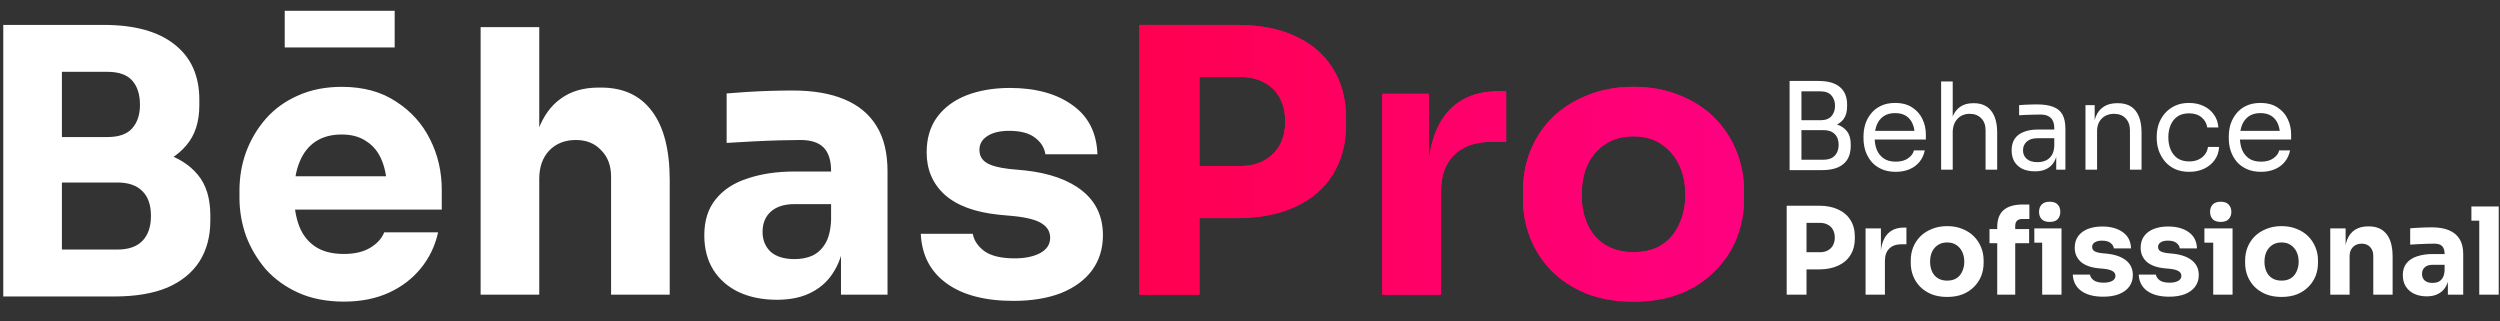
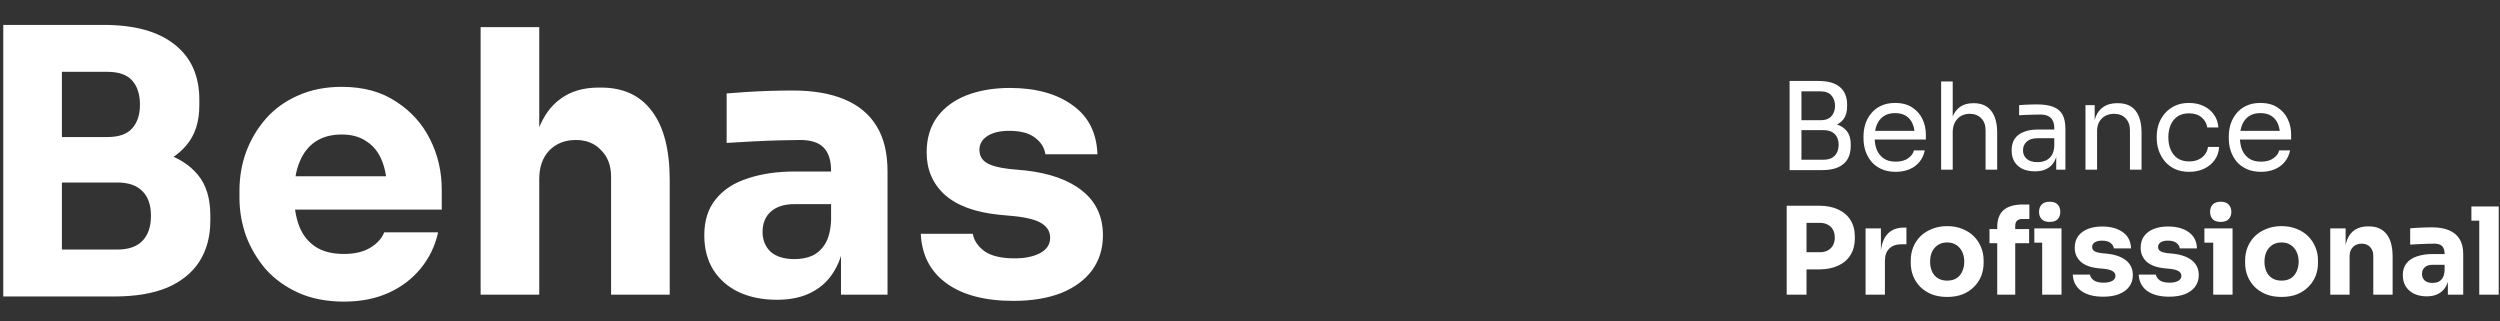
<svg xmlns="http://www.w3.org/2000/svg" width="280" height="36" viewBox="0 0 280 36" fill="none">
  <rect x="0" y="0" width="280" height="36" fill="#333333" stroke="none" />
  <g clip-path="url(#clip0_1014_2028)">
    <path d="M201.49 19.054V17.89H204.251C204.783 17.89 205.193 17.741 205.482 17.444C205.78 17.137 205.929 16.731 205.929 16.226C205.929 15.712 205.784 15.31 205.496 15.021C205.207 14.724 204.792 14.575 204.251 14.575H201.49V13.709H204.061C204.693 13.709 205.247 13.786 205.726 13.939C206.213 14.092 206.592 14.349 206.862 14.71C207.142 15.062 207.282 15.545 207.282 16.158V16.348C207.282 16.925 207.165 17.417 206.93 17.823C206.695 18.22 206.339 18.526 205.861 18.743C205.383 18.95 204.783 19.054 204.061 19.054H201.49ZM200.434 19.054V9.067H201.761V19.054H200.434ZM201.49 14.331V13.465H203.885C204.445 13.465 204.855 13.316 205.117 13.019C205.387 12.712 205.523 12.324 205.523 11.855C205.523 11.377 205.387 10.989 205.117 10.691C204.855 10.384 204.445 10.231 203.885 10.231H201.49V9.067H203.655C204.738 9.067 205.545 9.297 206.077 9.757C206.61 10.209 206.876 10.863 206.876 11.72V11.909C206.876 12.514 206.74 12.996 206.47 13.357C206.199 13.709 205.82 13.961 205.333 14.115C204.855 14.259 204.296 14.331 203.655 14.331H201.49ZM212.326 19.244C211.695 19.244 211.149 19.135 210.689 18.919C210.229 18.702 209.854 18.418 209.566 18.066C209.277 17.705 209.061 17.304 208.916 16.862C208.781 16.42 208.713 15.969 208.713 15.509V15.265C208.713 14.796 208.781 14.34 208.916 13.898C209.061 13.456 209.277 13.059 209.566 12.707C209.854 12.347 210.22 12.062 210.662 11.855C211.113 11.638 211.641 11.53 212.245 11.53C213.03 11.53 213.675 11.702 214.18 12.044C214.695 12.378 215.073 12.811 215.317 13.344C215.57 13.876 215.696 14.444 215.696 15.049V15.63H209.282V14.656H214.749L214.451 15.184C214.451 14.67 214.37 14.228 214.207 13.858C214.045 13.479 213.801 13.186 213.477 12.978C213.152 12.771 212.741 12.667 212.245 12.667C211.731 12.667 211.302 12.784 210.96 13.019C210.626 13.253 210.373 13.573 210.202 13.979C210.039 14.386 209.958 14.855 209.958 15.387C209.958 15.901 210.039 16.366 210.202 16.781C210.373 17.187 210.635 17.511 210.987 17.755C211.339 17.99 211.785 18.107 212.326 18.107C212.895 18.107 213.355 17.981 213.707 17.728C214.068 17.475 214.284 17.182 214.356 16.848H215.574C215.475 17.345 215.276 17.773 214.979 18.134C214.681 18.495 214.307 18.77 213.856 18.959C213.404 19.149 212.895 19.244 212.326 19.244ZM217.405 19V9.121H218.704V15.021H218.379C218.379 14.309 218.47 13.695 218.65 13.181C218.84 12.658 219.128 12.256 219.516 11.977C219.904 11.697 220.4 11.557 221.005 11.557H221.059C221.925 11.557 222.579 11.846 223.021 12.423C223.463 12.992 223.684 13.808 223.684 14.873V19H222.385V14.602C222.385 14.016 222.218 13.56 221.884 13.235C221.56 12.91 221.136 12.748 220.612 12.748C220.035 12.748 219.57 12.942 219.218 13.33C218.876 13.709 218.704 14.21 218.704 14.832V19H217.405ZM230.297 19V16.835H230.08V14.331C230.08 13.835 229.949 13.461 229.688 13.208C229.435 12.956 229.061 12.829 228.565 12.829C228.285 12.829 227.996 12.834 227.699 12.843C227.401 12.852 227.117 12.861 226.846 12.87C226.575 12.879 226.341 12.892 226.142 12.91V11.774C226.341 11.756 226.548 11.742 226.765 11.733C226.99 11.715 227.22 11.706 227.455 11.706C227.689 11.697 227.915 11.693 228.132 11.693C228.871 11.693 229.476 11.783 229.945 11.963C230.414 12.135 230.761 12.419 230.987 12.816C231.212 13.213 231.325 13.749 231.325 14.426V19H230.297ZM227.929 19.189C227.387 19.189 226.918 19.099 226.521 18.919C226.133 18.729 225.831 18.459 225.615 18.107C225.407 17.755 225.303 17.331 225.303 16.835C225.303 16.321 225.416 15.892 225.642 15.549C225.876 15.206 226.214 14.949 226.657 14.778C227.099 14.598 227.631 14.507 228.253 14.507H230.216V15.482H228.199C227.676 15.482 227.274 15.608 226.995 15.861C226.715 16.113 226.575 16.438 226.575 16.835C226.575 17.232 226.715 17.552 226.995 17.796C227.274 18.039 227.676 18.161 228.199 18.161C228.506 18.161 228.799 18.107 229.079 17.999C229.358 17.881 229.589 17.692 229.769 17.43C229.958 17.16 230.062 16.79 230.08 16.321L230.432 16.835C230.387 17.349 230.261 17.782 230.053 18.134C229.855 18.477 229.575 18.738 229.214 18.919C228.862 19.099 228.434 19.189 227.929 19.189ZM233.574 19V11.774H234.603V14.873H234.44C234.44 14.16 234.535 13.56 234.724 13.073C234.923 12.577 235.221 12.202 235.618 11.95C236.015 11.688 236.515 11.557 237.12 11.557H237.174C238.085 11.557 238.757 11.841 239.19 12.41C239.632 12.978 239.853 13.799 239.853 14.873V19H238.554V14.602C238.554 14.043 238.396 13.596 238.08 13.262C237.765 12.919 237.332 12.748 236.781 12.748C236.213 12.748 235.753 12.924 235.401 13.276C235.049 13.628 234.873 14.097 234.873 14.683V19H233.574ZM245.194 19.244C244.571 19.244 244.03 19.135 243.57 18.919C243.119 18.702 242.744 18.414 242.447 18.053C242.149 17.683 241.923 17.277 241.77 16.835C241.626 16.393 241.554 15.951 241.554 15.509V15.265C241.554 14.805 241.626 14.354 241.77 13.912C241.923 13.47 242.149 13.073 242.447 12.721C242.753 12.36 243.132 12.071 243.583 11.855C244.034 11.638 244.562 11.53 245.167 11.53C245.771 11.53 246.312 11.643 246.791 11.868C247.278 12.094 247.666 12.414 247.954 12.829C248.252 13.235 248.419 13.718 248.455 14.277H247.21C247.147 13.826 246.939 13.452 246.588 13.154C246.236 12.847 245.762 12.694 245.167 12.694C244.652 12.694 244.224 12.811 243.881 13.046C243.538 13.28 243.281 13.601 243.11 14.007C242.938 14.412 242.853 14.873 242.853 15.387C242.853 15.883 242.938 16.339 243.11 16.754C243.281 17.16 243.538 17.484 243.881 17.728C244.233 17.962 244.67 18.08 245.194 18.08C245.6 18.08 245.952 18.008 246.249 17.863C246.547 17.719 246.786 17.525 246.966 17.281C247.147 17.038 247.255 16.763 247.291 16.456H248.536C248.509 17.024 248.342 17.516 248.035 17.931C247.738 18.346 247.341 18.671 246.845 18.905C246.357 19.131 245.807 19.244 245.194 19.244ZM253.238 19.244C252.606 19.244 252.061 19.135 251.601 18.919C251.14 18.702 250.766 18.418 250.477 18.066C250.189 17.705 249.972 17.304 249.828 16.862C249.692 16.42 249.625 15.969 249.625 15.509V15.265C249.625 14.796 249.692 14.34 249.828 13.898C249.972 13.456 250.189 13.059 250.477 12.707C250.766 12.347 251.131 12.062 251.573 11.855C252.025 11.638 252.552 11.53 253.157 11.53C253.942 11.53 254.587 11.702 255.092 12.044C255.606 12.378 255.985 12.811 256.229 13.344C256.481 13.876 256.607 14.444 256.607 15.049V15.63H250.193V14.656H255.66L255.363 15.184C255.363 14.67 255.281 14.228 255.119 13.858C254.957 13.479 254.713 13.186 254.388 12.978C254.063 12.771 253.653 12.667 253.157 12.667C252.643 12.667 252.214 12.784 251.871 13.019C251.537 13.253 251.285 13.573 251.113 13.979C250.951 14.386 250.87 14.855 250.87 15.387C250.87 15.901 250.951 16.366 251.113 16.781C251.285 17.187 251.546 17.511 251.898 17.755C252.25 17.99 252.697 18.107 253.238 18.107C253.806 18.107 254.266 17.981 254.618 17.728C254.979 17.475 255.196 17.182 255.268 16.848H256.486C256.386 17.345 256.188 17.773 255.89 18.134C255.593 18.495 255.218 18.77 254.767 18.959C254.316 19.149 253.806 19.244 253.238 19.244ZM202.058 30.172V28.25H203.831C204.174 28.25 204.467 28.183 204.711 28.047C204.963 27.912 205.157 27.722 205.293 27.479C205.428 27.226 205.496 26.938 205.496 26.613C205.496 26.27 205.428 25.977 205.293 25.733C205.157 25.48 204.963 25.291 204.711 25.165C204.467 25.029 204.174 24.962 203.831 24.962H202.058V23.04H203.723C204.562 23.04 205.279 23.18 205.874 23.46C206.479 23.739 206.939 24.136 207.255 24.651C207.58 25.165 207.742 25.783 207.742 26.505V26.721C207.742 27.425 207.58 28.038 207.255 28.561C206.939 29.076 206.479 29.473 205.874 29.752C205.279 30.032 204.562 30.172 203.723 30.172H202.058ZM200.11 33V23.04H202.329V33H200.11ZM208.945 33V25.584H210.663V28.764H210.623C210.623 27.718 210.844 26.91 211.286 26.342C211.737 25.774 212.386 25.49 213.234 25.49H213.519V27.357H212.977C212.382 27.357 211.922 27.519 211.597 27.844C211.272 28.16 211.11 28.62 211.11 29.224V33H208.945ZM218.078 33.257C217.429 33.257 216.852 33.158 216.346 32.959C215.841 32.752 215.413 32.472 215.061 32.12C214.718 31.769 214.456 31.367 214.276 30.916C214.095 30.456 214.005 29.973 214.005 29.468V29.157C214.005 28.643 214.095 28.155 214.276 27.695C214.465 27.226 214.736 26.816 215.088 26.464C215.449 26.112 215.882 25.837 216.387 25.638C216.892 25.431 217.456 25.327 218.078 25.327C218.719 25.327 219.287 25.431 219.784 25.638C220.289 25.837 220.717 26.112 221.069 26.464C221.421 26.816 221.692 27.226 221.881 27.695C222.071 28.155 222.165 28.643 222.165 29.157V29.468C222.165 29.973 222.075 30.456 221.895 30.916C221.714 31.367 221.448 31.769 221.096 32.12C220.753 32.472 220.329 32.752 219.824 32.959C219.319 33.158 218.737 33.257 218.078 33.257ZM218.078 31.43C218.502 31.43 218.854 31.34 219.134 31.16C219.414 30.979 219.626 30.727 219.77 30.402C219.923 30.077 220 29.716 220 29.319C220 28.895 219.923 28.525 219.77 28.21C219.617 27.885 219.396 27.628 219.107 27.438C218.827 27.249 218.484 27.154 218.078 27.154C217.682 27.154 217.339 27.249 217.05 27.438C216.761 27.628 216.54 27.885 216.387 28.21C216.243 28.525 216.17 28.895 216.17 29.319C216.17 29.716 216.243 30.077 216.387 30.402C216.531 30.727 216.748 30.979 217.036 31.16C217.325 31.34 217.673 31.43 218.078 31.43ZM223.69 33V25.435C223.69 24.578 223.929 23.942 224.407 23.527C224.894 23.112 225.611 22.905 226.559 22.905H227.289V24.529H226.464C226.22 24.529 226.031 24.596 225.896 24.732C225.769 24.867 225.706 25.056 225.706 25.3V33H223.69ZM222.824 27.235V25.652H227.262V27.235H222.824ZM228.724 33V25.584H230.889V33H228.724ZM227.844 27.181V25.584H230.889V27.181H227.844ZM229.563 24.854C229.157 24.854 228.855 24.75 228.656 24.542C228.467 24.326 228.372 24.055 228.372 23.73C228.372 23.396 228.467 23.126 228.656 22.918C228.855 22.702 229.157 22.594 229.563 22.594C229.978 22.594 230.28 22.702 230.47 22.918C230.659 23.126 230.754 23.396 230.754 23.73C230.754 24.055 230.659 24.326 230.47 24.542C230.28 24.75 229.978 24.854 229.563 24.854ZM235.577 33.23C234.521 33.23 233.696 33.014 233.1 32.581C232.505 32.148 232.189 31.538 232.153 30.754H234.075C234.111 30.988 234.251 31.2 234.494 31.39C234.747 31.57 235.121 31.66 235.617 31.66C235.996 31.66 236.308 31.597 236.551 31.471C236.804 31.335 236.93 31.146 236.93 30.902C236.93 30.686 236.835 30.515 236.646 30.388C236.456 30.253 236.118 30.158 235.631 30.104L235.049 30.05C234.156 29.96 233.484 29.712 233.033 29.306C232.591 28.9 232.37 28.381 232.37 27.75C232.37 27.226 232.5 26.789 232.762 26.437C233.024 26.085 233.385 25.819 233.845 25.638C234.314 25.458 234.846 25.368 235.441 25.368C236.398 25.368 237.169 25.58 237.755 26.004C238.342 26.419 238.649 27.023 238.676 27.817H236.754C236.718 27.573 236.592 27.37 236.375 27.208C236.159 27.037 235.838 26.951 235.414 26.951C235.081 26.951 234.814 27.014 234.616 27.14C234.417 27.267 234.318 27.438 234.318 27.655C234.318 27.862 234.404 28.02 234.575 28.128C234.747 28.237 235.026 28.313 235.414 28.358L235.996 28.413C236.907 28.512 237.616 28.764 238.121 29.17C238.626 29.576 238.879 30.122 238.879 30.808C238.879 31.304 238.743 31.737 238.473 32.107C238.202 32.468 237.819 32.747 237.322 32.946C236.826 33.135 236.244 33.23 235.577 33.23ZM242.961 33.23C241.905 33.23 241.08 33.014 240.484 32.581C239.889 32.148 239.573 31.538 239.537 30.754H241.459C241.495 30.988 241.635 31.2 241.878 31.39C242.131 31.57 242.505 31.66 243.001 31.66C243.38 31.66 243.692 31.597 243.935 31.471C244.188 31.335 244.314 31.146 244.314 30.902C244.314 30.686 244.219 30.515 244.03 30.388C243.84 30.253 243.502 30.158 243.015 30.104L242.433 30.05C241.54 29.96 240.868 29.712 240.417 29.306C239.975 28.9 239.754 28.381 239.754 27.75C239.754 27.226 239.885 26.789 240.146 26.437C240.408 26.085 240.769 25.819 241.229 25.638C241.698 25.458 242.23 25.368 242.826 25.368C243.782 25.368 244.553 25.58 245.14 26.004C245.726 26.419 246.033 27.023 246.06 27.817H244.138C244.102 27.573 243.976 27.37 243.759 27.208C243.543 27.037 243.222 26.951 242.798 26.951C242.465 26.951 242.199 27.014 242 27.14C241.802 27.267 241.702 27.438 241.702 27.655C241.702 27.862 241.788 28.02 241.959 28.128C242.131 28.237 242.411 28.313 242.798 28.358L243.38 28.413C244.292 28.512 245 28.764 245.505 29.17C246.01 29.576 246.263 30.122 246.263 30.808C246.263 31.304 246.127 31.737 245.857 32.107C245.586 32.468 245.203 32.747 244.707 32.946C244.21 33.135 243.628 33.23 242.961 33.23ZM247.882 33V25.584H250.047V33H247.882ZM246.894 27.181V25.584H250.047V27.181H246.894ZM248.721 24.854C248.315 24.854 248.013 24.75 247.814 24.542C247.625 24.326 247.53 24.055 247.53 23.73C247.53 23.396 247.625 23.126 247.814 22.918C248.013 22.702 248.315 22.594 248.721 22.594C249.127 22.594 249.425 22.702 249.614 22.918C249.813 23.126 249.912 23.396 249.912 23.73C249.912 24.055 249.813 24.326 249.614 24.542C249.425 24.75 249.127 24.854 248.721 24.854ZM255.528 33.257C254.878 33.257 254.301 33.158 253.796 32.959C253.29 32.752 252.862 32.472 252.51 32.12C252.167 31.769 251.905 31.367 251.725 30.916C251.545 30.456 251.454 29.973 251.454 29.468V29.157C251.454 28.643 251.545 28.155 251.725 27.695C251.915 27.226 252.185 26.816 252.537 26.464C252.898 26.112 253.331 25.837 253.836 25.638C254.341 25.431 254.905 25.327 255.528 25.327C256.168 25.327 256.737 25.431 257.233 25.638C257.738 25.837 258.166 26.112 258.518 26.464C258.87 26.816 259.141 27.226 259.33 27.695C259.52 28.155 259.614 28.643 259.614 29.157V29.468C259.614 29.973 259.524 30.456 259.344 30.916C259.163 31.367 258.897 31.769 258.545 32.12C258.203 32.472 257.779 32.752 257.273 32.959C256.768 33.158 256.186 33.257 255.528 33.257ZM255.528 31.43C255.952 31.43 256.304 31.34 256.583 31.16C256.863 30.979 257.075 30.727 257.219 30.402C257.373 30.077 257.449 29.716 257.449 29.319C257.449 28.895 257.373 28.525 257.219 28.21C257.066 27.885 256.845 27.628 256.556 27.438C256.276 27.249 255.934 27.154 255.528 27.154C255.131 27.154 254.788 27.249 254.499 27.438C254.211 27.628 253.989 27.885 253.836 28.21C253.692 28.525 253.62 28.895 253.62 29.319C253.62 29.716 253.692 30.077 253.836 30.402C253.98 30.727 254.197 30.979 254.486 31.16C254.774 31.34 255.122 31.43 255.528 31.43ZM260.99 33V25.584H262.709V28.764H262.587C262.587 28.007 262.682 27.375 262.871 26.87C263.07 26.365 263.367 25.986 263.764 25.733C264.161 25.48 264.644 25.354 265.212 25.354H265.307C266.173 25.354 266.832 25.638 267.283 26.207C267.743 26.766 267.973 27.619 267.973 28.764V33H265.808V28.643C265.808 28.246 265.69 27.921 265.456 27.668C265.221 27.416 264.906 27.289 264.509 27.289C264.103 27.289 263.773 27.42 263.521 27.682C263.277 27.934 263.155 28.268 263.155 28.683V33H260.99ZM274.162 33V30.808H273.796V28.426C273.796 28.047 273.706 27.763 273.526 27.573C273.345 27.384 273.057 27.289 272.66 27.289C272.461 27.289 272.2 27.294 271.875 27.303C271.55 27.312 271.216 27.325 270.873 27.343C270.531 27.361 270.219 27.38 269.94 27.398V25.571C270.147 25.553 270.391 25.535 270.67 25.517C270.95 25.499 271.239 25.485 271.537 25.476C271.834 25.467 272.114 25.462 272.376 25.462C273.133 25.462 273.769 25.571 274.284 25.787C274.807 26.004 275.204 26.333 275.474 26.775C275.745 27.208 275.88 27.767 275.88 28.453V33H274.162ZM271.794 33.19C271.261 33.19 270.792 33.095 270.386 32.905C269.989 32.716 269.678 32.445 269.453 32.093C269.227 31.733 269.114 31.304 269.114 30.808C269.114 30.267 269.254 29.824 269.534 29.482C269.813 29.13 270.206 28.873 270.711 28.71C271.216 28.539 271.798 28.453 272.457 28.453H274.04V29.657H272.443C272.064 29.657 271.771 29.752 271.564 29.942C271.365 30.122 271.266 30.37 271.266 30.686C271.266 30.984 271.365 31.227 271.564 31.417C271.771 31.597 272.064 31.687 272.443 31.687C272.687 31.687 272.903 31.647 273.093 31.566C273.291 31.475 273.454 31.326 273.58 31.119C273.706 30.912 273.778 30.623 273.796 30.253L274.311 30.794C274.266 31.308 274.139 31.741 273.932 32.093C273.733 32.445 273.454 32.716 273.093 32.905C272.741 33.095 272.308 33.19 271.794 33.19ZM277.677 33V23.121H279.856V33H277.677ZM276.797 24.718V23.121H279.856V24.718H276.797Z" fill="white" />
    <path d="M6.112 33.205V27.951H13.131C14.39 27.951 15.334 27.623 15.963 26.966C16.593 26.31 16.907 25.379 16.907 24.175C16.907 22.971 16.593 22.055 15.963 21.425C15.334 20.768 14.39 20.44 13.131 20.44H6.112V16.377H12.803C14.882 16.377 16.729 16.637 18.344 17.156C19.958 17.649 21.231 18.456 22.161 19.578C23.091 20.7 23.557 22.219 23.557 24.134V24.709C23.557 26.487 23.146 28.02 22.325 29.306C21.504 30.565 20.3 31.536 18.713 32.22C17.126 32.877 15.156 33.205 12.803 33.205H6.112ZM0.366 33.205V2.79H6.933V33.205H0.366ZM6.112 19.373V15.35H12.023C13.309 15.35 14.239 15.022 14.814 14.365C15.389 13.709 15.676 12.833 15.676 11.738C15.676 10.589 15.389 9.686 14.814 9.029C14.239 8.373 13.309 8.044 12.023 8.044H6.112V2.79H11.612C15.06 2.79 17.701 3.516 19.534 4.966C21.395 6.416 22.325 8.482 22.325 11.164V11.779C22.325 13.64 21.846 15.131 20.889 16.253C19.958 17.375 18.686 18.183 17.071 18.675C15.484 19.14 13.665 19.373 11.612 19.373H6.112ZM38.518 33.78C36.602 33.78 34.906 33.452 33.428 32.795C31.978 32.138 30.76 31.262 29.775 30.168C28.817 29.046 28.078 27.801 27.558 26.433C27.066 25.037 26.82 23.614 26.82 22.164V21.343C26.82 19.838 27.066 18.401 27.558 17.033C28.078 15.638 28.817 14.393 29.775 13.298C30.733 12.204 31.923 11.342 33.346 10.712C34.796 10.056 36.438 9.727 38.271 9.727C40.679 9.727 42.704 10.274 44.346 11.369C46.015 12.436 47.288 13.845 48.163 15.597C49.039 17.32 49.477 19.209 49.477 21.261V23.477H29.57V19.742H45.495L43.361 21.466C43.361 20.125 43.17 18.976 42.786 18.018C42.403 17.061 41.829 16.335 41.062 15.843C40.324 15.323 39.393 15.063 38.271 15.063C37.122 15.063 36.151 15.323 35.357 15.843C34.564 16.363 33.962 17.129 33.551 18.142C33.141 19.127 32.935 20.344 32.935 21.794C32.935 23.135 33.127 24.312 33.51 25.325C33.893 26.31 34.495 27.076 35.316 27.623C36.137 28.17 37.204 28.444 38.518 28.444C39.722 28.444 40.707 28.211 41.473 27.746C42.239 27.281 42.759 26.706 43.033 26.022H49.066C48.738 27.527 48.095 28.868 47.137 30.045C46.18 31.221 44.976 32.138 43.525 32.795C42.075 33.452 40.406 33.78 38.518 33.78ZM53.829 33V3.037H60.396V20.317H59.411C59.411 18.046 59.698 16.13 60.273 14.57C60.847 13.011 61.696 11.834 62.818 11.041C63.94 10.22 65.349 9.809 67.045 9.809H67.333C69.823 9.809 71.725 10.698 73.038 12.477C74.352 14.228 75.008 16.801 75.008 20.194V33H68.441V19.783C68.441 18.552 68.072 17.567 67.333 16.828C66.621 16.062 65.677 15.679 64.501 15.679C63.269 15.679 62.27 16.076 61.504 16.869C60.765 17.663 60.396 18.716 60.396 20.03V33H53.829ZM94.191 33V26.351H93.082V19.127C93.082 17.977 92.809 17.115 92.262 16.541C91.714 15.966 90.839 15.679 89.635 15.679C89.033 15.679 88.239 15.692 87.254 15.72C86.269 15.747 85.257 15.788 84.217 15.843C83.177 15.898 82.233 15.952 81.385 16.007V10.466C82.014 10.411 82.753 10.357 83.601 10.302C84.449 10.247 85.325 10.206 86.228 10.179C87.131 10.151 87.979 10.137 88.773 10.137C91.071 10.137 93 10.466 94.56 11.123C96.147 11.779 97.351 12.778 98.172 14.119C98.993 15.432 99.403 17.129 99.403 19.209V33H94.191ZM87.008 33.575C85.393 33.575 83.97 33.287 82.739 32.713C81.535 32.138 80.591 31.317 79.907 30.25C79.223 29.155 78.881 27.856 78.881 26.351C78.881 24.709 79.305 23.368 80.153 22.328C81.001 21.261 82.192 20.481 83.724 19.988C85.257 19.469 87.021 19.209 89.019 19.209H93.821V22.862H88.978C87.829 22.862 86.939 23.149 86.31 23.724C85.708 24.271 85.407 25.023 85.407 25.981C85.407 26.884 85.708 27.623 86.31 28.198C86.939 28.745 87.829 29.019 88.978 29.019C89.717 29.019 90.374 28.895 90.948 28.649C91.55 28.375 92.043 27.924 92.426 27.295C92.809 26.665 93.028 25.79 93.082 24.668L94.642 26.31C94.505 27.869 94.122 29.183 93.493 30.25C92.891 31.317 92.043 32.138 90.948 32.713C89.881 33.287 88.567 33.575 87.008 33.575ZM113.513 33.698C110.311 33.698 107.808 33.041 106.002 31.728C104.196 30.414 103.238 28.567 103.128 26.186H108.957C109.066 26.898 109.491 27.541 110.229 28.116C110.996 28.663 112.131 28.936 113.636 28.936C114.785 28.936 115.729 28.745 116.468 28.362C117.234 27.951 117.618 27.377 117.618 26.638C117.618 25.981 117.33 25.461 116.756 25.078C116.181 24.668 115.155 24.38 113.677 24.216L111.912 24.052C109.203 23.778 107.165 23.026 105.796 21.794C104.456 20.563 103.785 18.99 103.785 17.074C103.785 15.487 104.182 14.16 104.975 13.093C105.769 12.026 106.864 11.218 108.259 10.671C109.682 10.124 111.297 9.85 113.103 9.85C116.003 9.85 118.343 10.493 120.121 11.779C121.9 13.038 122.83 14.871 122.912 17.279H117.084C116.975 16.541 116.591 15.925 115.935 15.432C115.278 14.912 114.307 14.653 113.02 14.653C112.008 14.653 111.201 14.844 110.599 15.227C109.997 15.61 109.696 16.13 109.696 16.787C109.696 17.416 109.956 17.895 110.476 18.224C110.996 18.552 111.844 18.785 113.02 18.921L114.785 19.085C117.549 19.387 119.697 20.153 121.23 21.384C122.762 22.615 123.528 24.271 123.528 26.351C123.528 27.856 123.118 29.169 122.297 30.291C121.476 31.386 120.313 32.234 118.808 32.836C117.303 33.41 115.538 33.698 113.513 33.698Z" fill="white" />
-     <path d="M133.519 24.422V18.593H138.895C139.935 18.593 140.825 18.388 141.563 17.977C142.33 17.567 142.918 16.992 143.328 16.253C143.739 15.487 143.944 14.611 143.944 13.626C143.944 12.587 143.739 11.697 143.328 10.959C142.918 10.192 142.33 9.618 141.563 9.235C140.825 8.824 139.935 8.619 138.895 8.619H133.519V2.79H138.567C141.112 2.79 143.287 3.215 145.093 4.063C146.927 4.911 148.322 6.115 149.28 7.675C150.265 9.235 150.758 11.109 150.758 13.298V13.955C150.758 16.089 150.265 17.95 149.28 19.537C148.322 21.097 146.927 22.301 145.093 23.149C143.287 23.997 141.112 24.422 138.567 24.422H133.519ZM127.608 33V2.79H134.339V33H127.608ZM154.816 33V10.507H160.029V20.153H159.906C159.906 16.979 160.576 14.529 161.917 12.806C163.285 11.082 165.255 10.22 167.828 10.22H168.69V15.884H167.048C165.242 15.884 163.846 16.377 162.861 17.362C161.876 18.319 161.383 19.715 161.383 21.548V33H154.816ZM182.931 33.78C180.961 33.78 179.21 33.479 177.677 32.877C176.145 32.248 174.845 31.399 173.778 30.332C172.738 29.265 171.945 28.047 171.397 26.679C170.85 25.283 170.576 23.819 170.576 22.287V21.343C170.576 19.783 170.85 18.306 171.397 16.91C171.972 15.487 172.793 14.242 173.86 13.175C174.955 12.108 176.268 11.273 177.8 10.671C179.333 10.042 181.043 9.727 182.931 9.727C184.874 9.727 186.598 10.042 188.103 10.671C189.635 11.273 190.935 12.108 192.002 13.175C193.069 14.242 193.89 15.487 194.465 16.91C195.04 18.306 195.327 19.783 195.327 21.343V22.287C195.327 23.819 195.053 25.283 194.506 26.679C193.959 28.047 193.151 29.265 192.084 30.332C191.044 31.399 189.758 32.248 188.226 32.877C186.694 33.479 184.929 33.78 182.931 33.78ZM182.931 28.239C184.217 28.239 185.284 27.965 186.133 27.418C186.981 26.87 187.624 26.104 188.062 25.119C188.527 24.134 188.76 23.04 188.76 21.836C188.76 20.549 188.527 19.428 188.062 18.47C187.597 17.485 186.926 16.705 186.051 16.13C185.202 15.556 184.162 15.268 182.931 15.268C181.727 15.268 180.687 15.556 179.812 16.13C178.936 16.705 178.266 17.485 177.8 18.47C177.363 19.428 177.144 20.549 177.144 21.836C177.144 23.04 177.363 24.134 177.8 25.119C178.238 26.104 178.895 26.87 179.771 27.418C180.646 27.965 181.7 28.239 182.931 28.239Z" fill="url(#paint0_linear_1014_2028)" />
-     <path d="M133.519 24.422V18.593H138.895C139.935 18.593 140.825 18.388 141.563 17.977C142.33 17.567 142.918 16.992 143.328 16.253C143.739 15.487 143.944 14.611 143.944 13.626C143.944 12.587 143.739 11.697 143.328 10.959C142.918 10.192 142.33 9.618 141.563 9.235C140.825 8.824 139.935 8.619 138.895 8.619H133.519V2.79H138.567C141.112 2.79 143.287 3.215 145.093 4.063C146.927 4.911 148.322 6.115 149.28 7.675C150.265 9.235 150.758 11.109 150.758 13.298V13.955C150.758 16.089 150.265 17.95 149.28 19.537C148.322 21.097 146.927 22.301 145.093 23.149C143.287 23.997 141.112 24.422 138.567 24.422H133.519ZM127.608 33V2.79H134.339V33H127.608ZM154.816 33V10.507H160.029V20.153H159.906C159.906 16.979 160.576 14.529 161.917 12.806C163.285 11.082 165.255 10.22 167.828 10.22H168.69V15.884H167.048C165.242 15.884 163.846 16.377 162.861 17.362C161.876 18.319 161.383 19.715 161.383 21.548V33H154.816ZM182.931 33.78C180.961 33.78 179.21 33.479 177.677 32.877C176.145 32.248 174.845 31.399 173.778 30.332C172.738 29.265 171.945 28.047 171.397 26.679C170.85 25.283 170.576 23.819 170.576 22.287V21.343C170.576 19.783 170.85 18.306 171.397 16.91C171.972 15.487 172.793 14.242 173.86 13.175C174.955 12.108 176.268 11.273 177.8 10.671C179.333 10.042 181.043 9.727 182.931 9.727C184.874 9.727 186.598 10.042 188.103 10.671C189.635 11.273 190.935 12.108 192.002 13.175C193.069 14.242 193.89 15.487 194.465 16.91C195.04 18.306 195.327 19.783 195.327 21.343V22.287C195.327 23.819 195.053 25.283 194.506 26.679C193.959 28.047 193.151 29.265 192.084 30.332C191.044 31.399 189.758 32.248 188.226 32.877C186.694 33.479 184.929 33.78 182.931 33.78ZM182.931 28.239C184.217 28.239 185.284 27.965 186.133 27.418C186.981 26.87 187.624 26.104 188.062 25.119C188.527 24.134 188.76 23.04 188.76 21.836C188.76 20.549 188.527 19.428 188.062 18.47C187.597 17.485 186.926 16.705 186.051 16.13C185.202 15.556 184.162 15.268 182.931 15.268C181.727 15.268 180.687 15.556 179.812 16.13C178.936 16.705 178.266 17.485 177.8 18.47C177.363 19.428 177.144 20.549 177.144 21.836C177.144 23.04 177.363 24.134 177.8 25.119C178.238 26.104 178.895 26.87 179.771 27.418C180.646 27.965 181.7 28.239 182.931 28.239Z" fill="url(#paint1_linear_1014_2028)" />
-     <rect x="31.889" y="1.209" width="12.314" height="4.105" fill="white" />
  </g>
  <defs>
    <linearGradient id="paint0_linear_1014_2028" x1="124.242" y1="17.96" x2="207.381" y2="17.96" gradientUnits="userSpaceOnUse">
      <stop stop-color="#FF004E" />
      <stop offset="0.809" stop-color="#FF007E" />
    </linearGradient>
    <linearGradient id="paint1_linear_1014_2028" x1="124.242" y1="17.96" x2="207.381" y2="17.96" gradientUnits="userSpaceOnUse">
      <stop stop-color="#FF004E" />
      <stop offset="0.809" stop-color="#FF007E" />
    </linearGradient>
    <clipPath id="clip0_1014_2028">
      <rect width="280" height="36" fill="white" />
    </clipPath>
  </defs>
</svg>